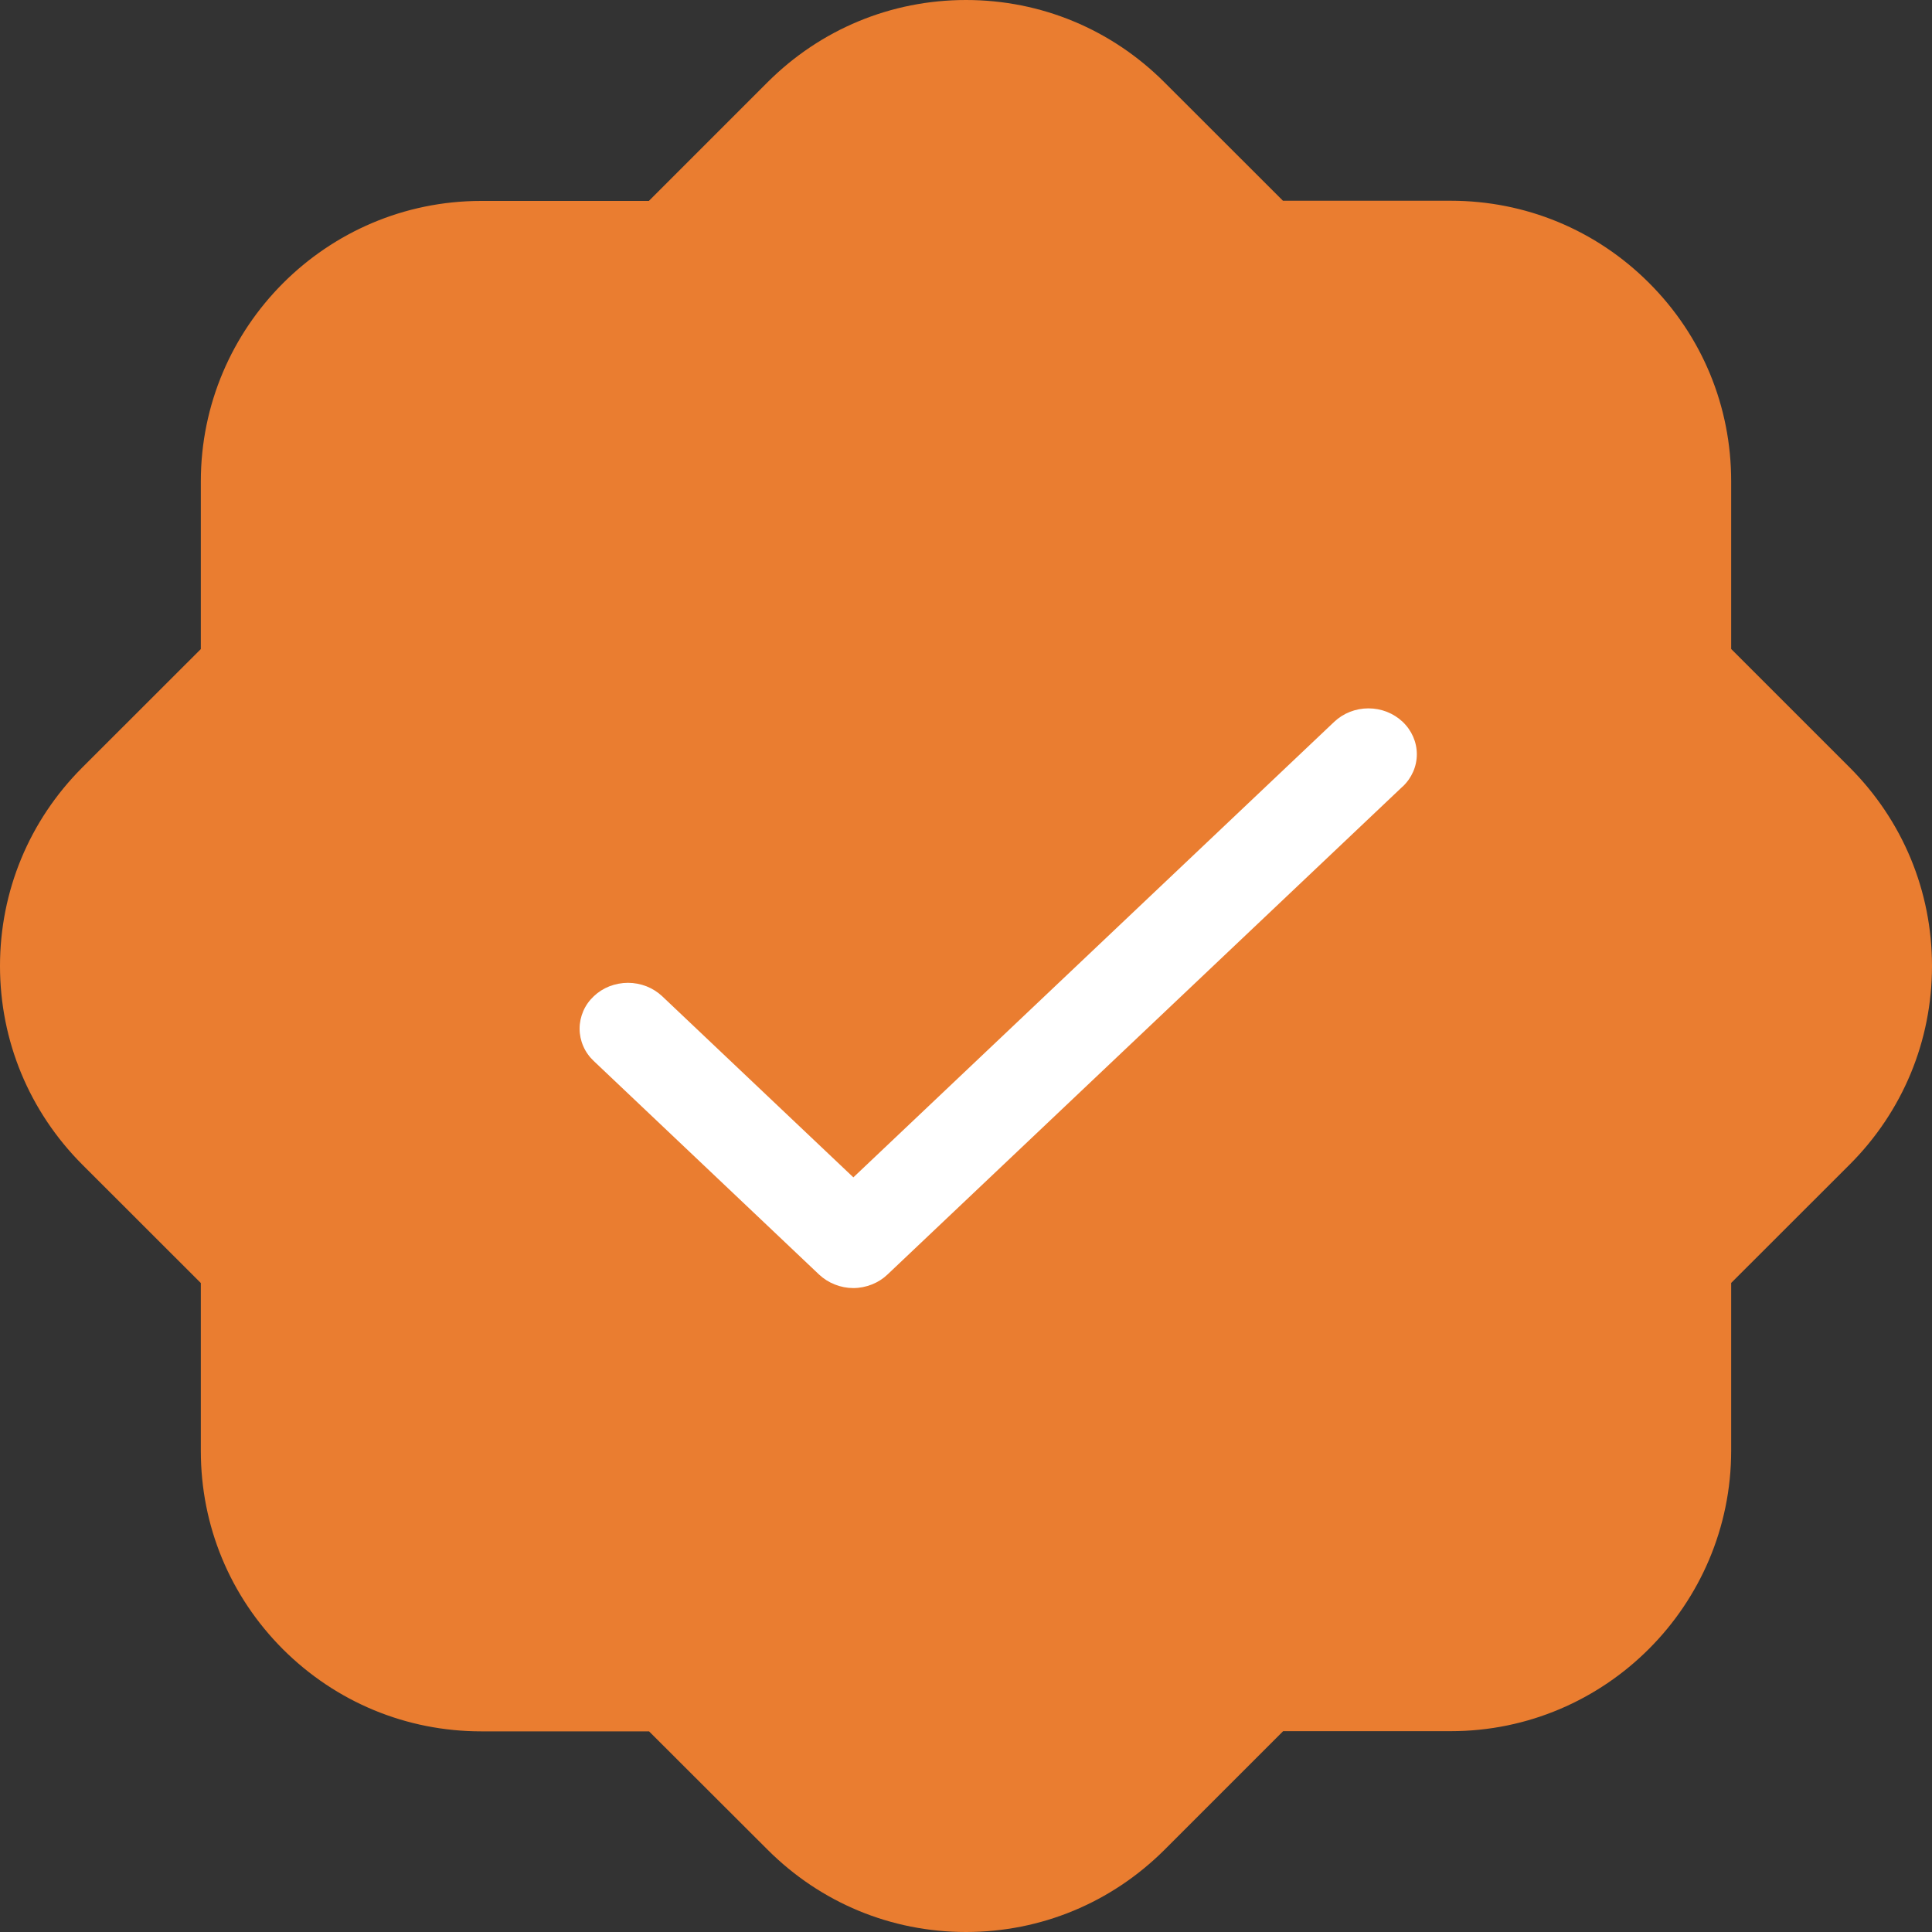
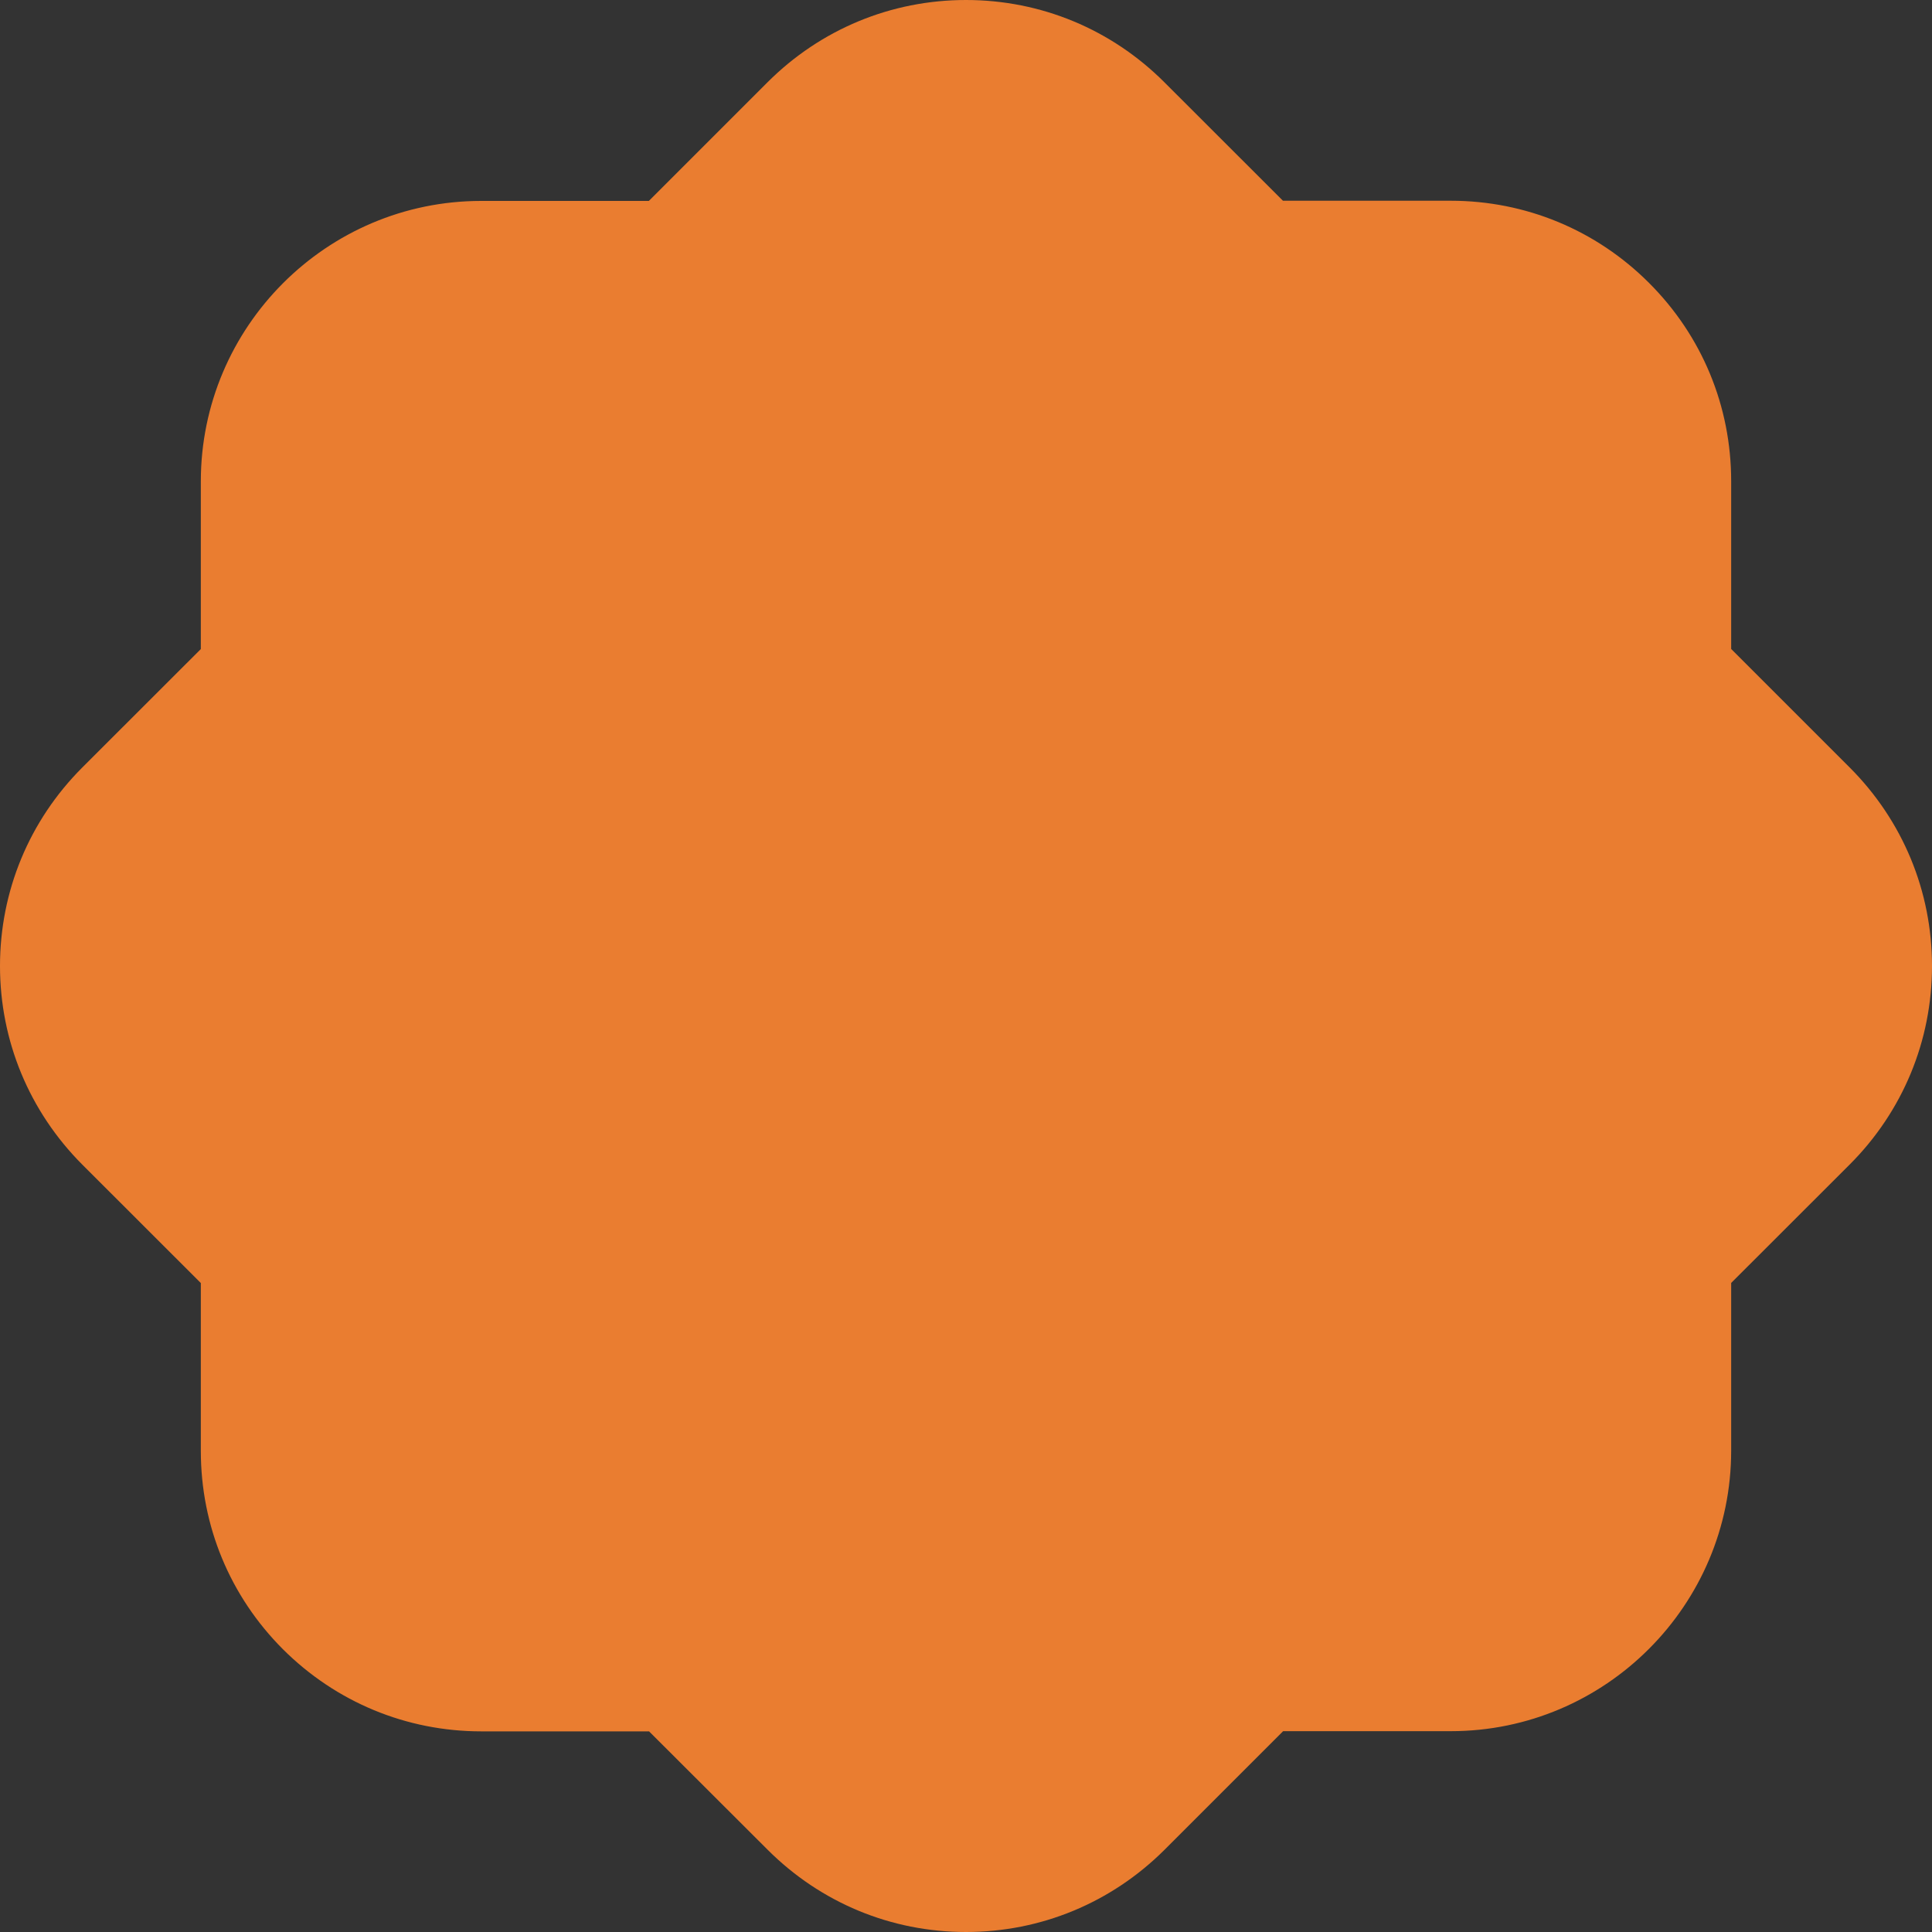
<svg xmlns="http://www.w3.org/2000/svg" width="20" height="20" viewBox="0 0 20 20" fill="none">
  <rect x="0" y="0" width="20" height="20" fill="#333333" stroke="none" />
  <path d="M20 10C20 10.775 19.697 11.505 19.15 12.053L17.921 13.281V15.017C17.921 16.617 16.619 17.921 15.019 17.921H13.283L12.055 19.149C11.505 19.697 10.776 20 10 20C9.224 20 8.495 19.697 7.946 19.148L6.719 17.923H4.983C4.206 17.923 3.478 17.62 2.929 17.073C2.38 16.523 2.079 15.796 2.079 15.02V13.282L0.851 12.055C0.303 11.505 0 10.775 0 10C0 9.225 0.303 8.495 0.85 7.947L2.079 6.719V4.983C2.079 3.383 3.381 2.08 4.981 2.08H6.717L7.946 0.851C8.495 0.303 9.224 0 10 0C10.776 0 11.505 0.303 12.054 0.852L13.281 2.078H15.017C15.792 2.078 16.522 2.38 17.07 2.928C17.62 3.477 17.921 4.206 17.921 4.981V6.718L19.149 7.946C19.697 8.495 20 9.225 20 10Z" fill="#EA7D30" />
-   <path d="M14.519 8.143L9.187 13.194C9.141 13.238 9.086 13.273 9.025 13.297C8.964 13.321 8.899 13.334 8.833 13.334C8.768 13.334 8.702 13.321 8.642 13.297C8.581 13.273 8.526 13.238 8.479 13.194L6.147 10.984C6.1 10.94 6.063 10.888 6.038 10.83C6.013 10.773 6 10.711 6 10.649C6 10.586 6.013 10.525 6.038 10.467C6.063 10.409 6.1 10.357 6.147 10.313C6.193 10.269 6.248 10.234 6.309 10.21C6.37 10.187 6.435 10.174 6.501 10.174C6.566 10.174 6.632 10.187 6.692 10.21C6.753 10.234 6.808 10.269 6.855 10.313L8.834 12.188L13.812 7.472C13.906 7.383 14.033 7.333 14.166 7.333C14.299 7.333 14.426 7.383 14.52 7.472C14.614 7.561 14.667 7.682 14.667 7.808C14.667 7.934 14.614 8.054 14.52 8.143L14.519 8.143Z" fill="white" />
</svg>